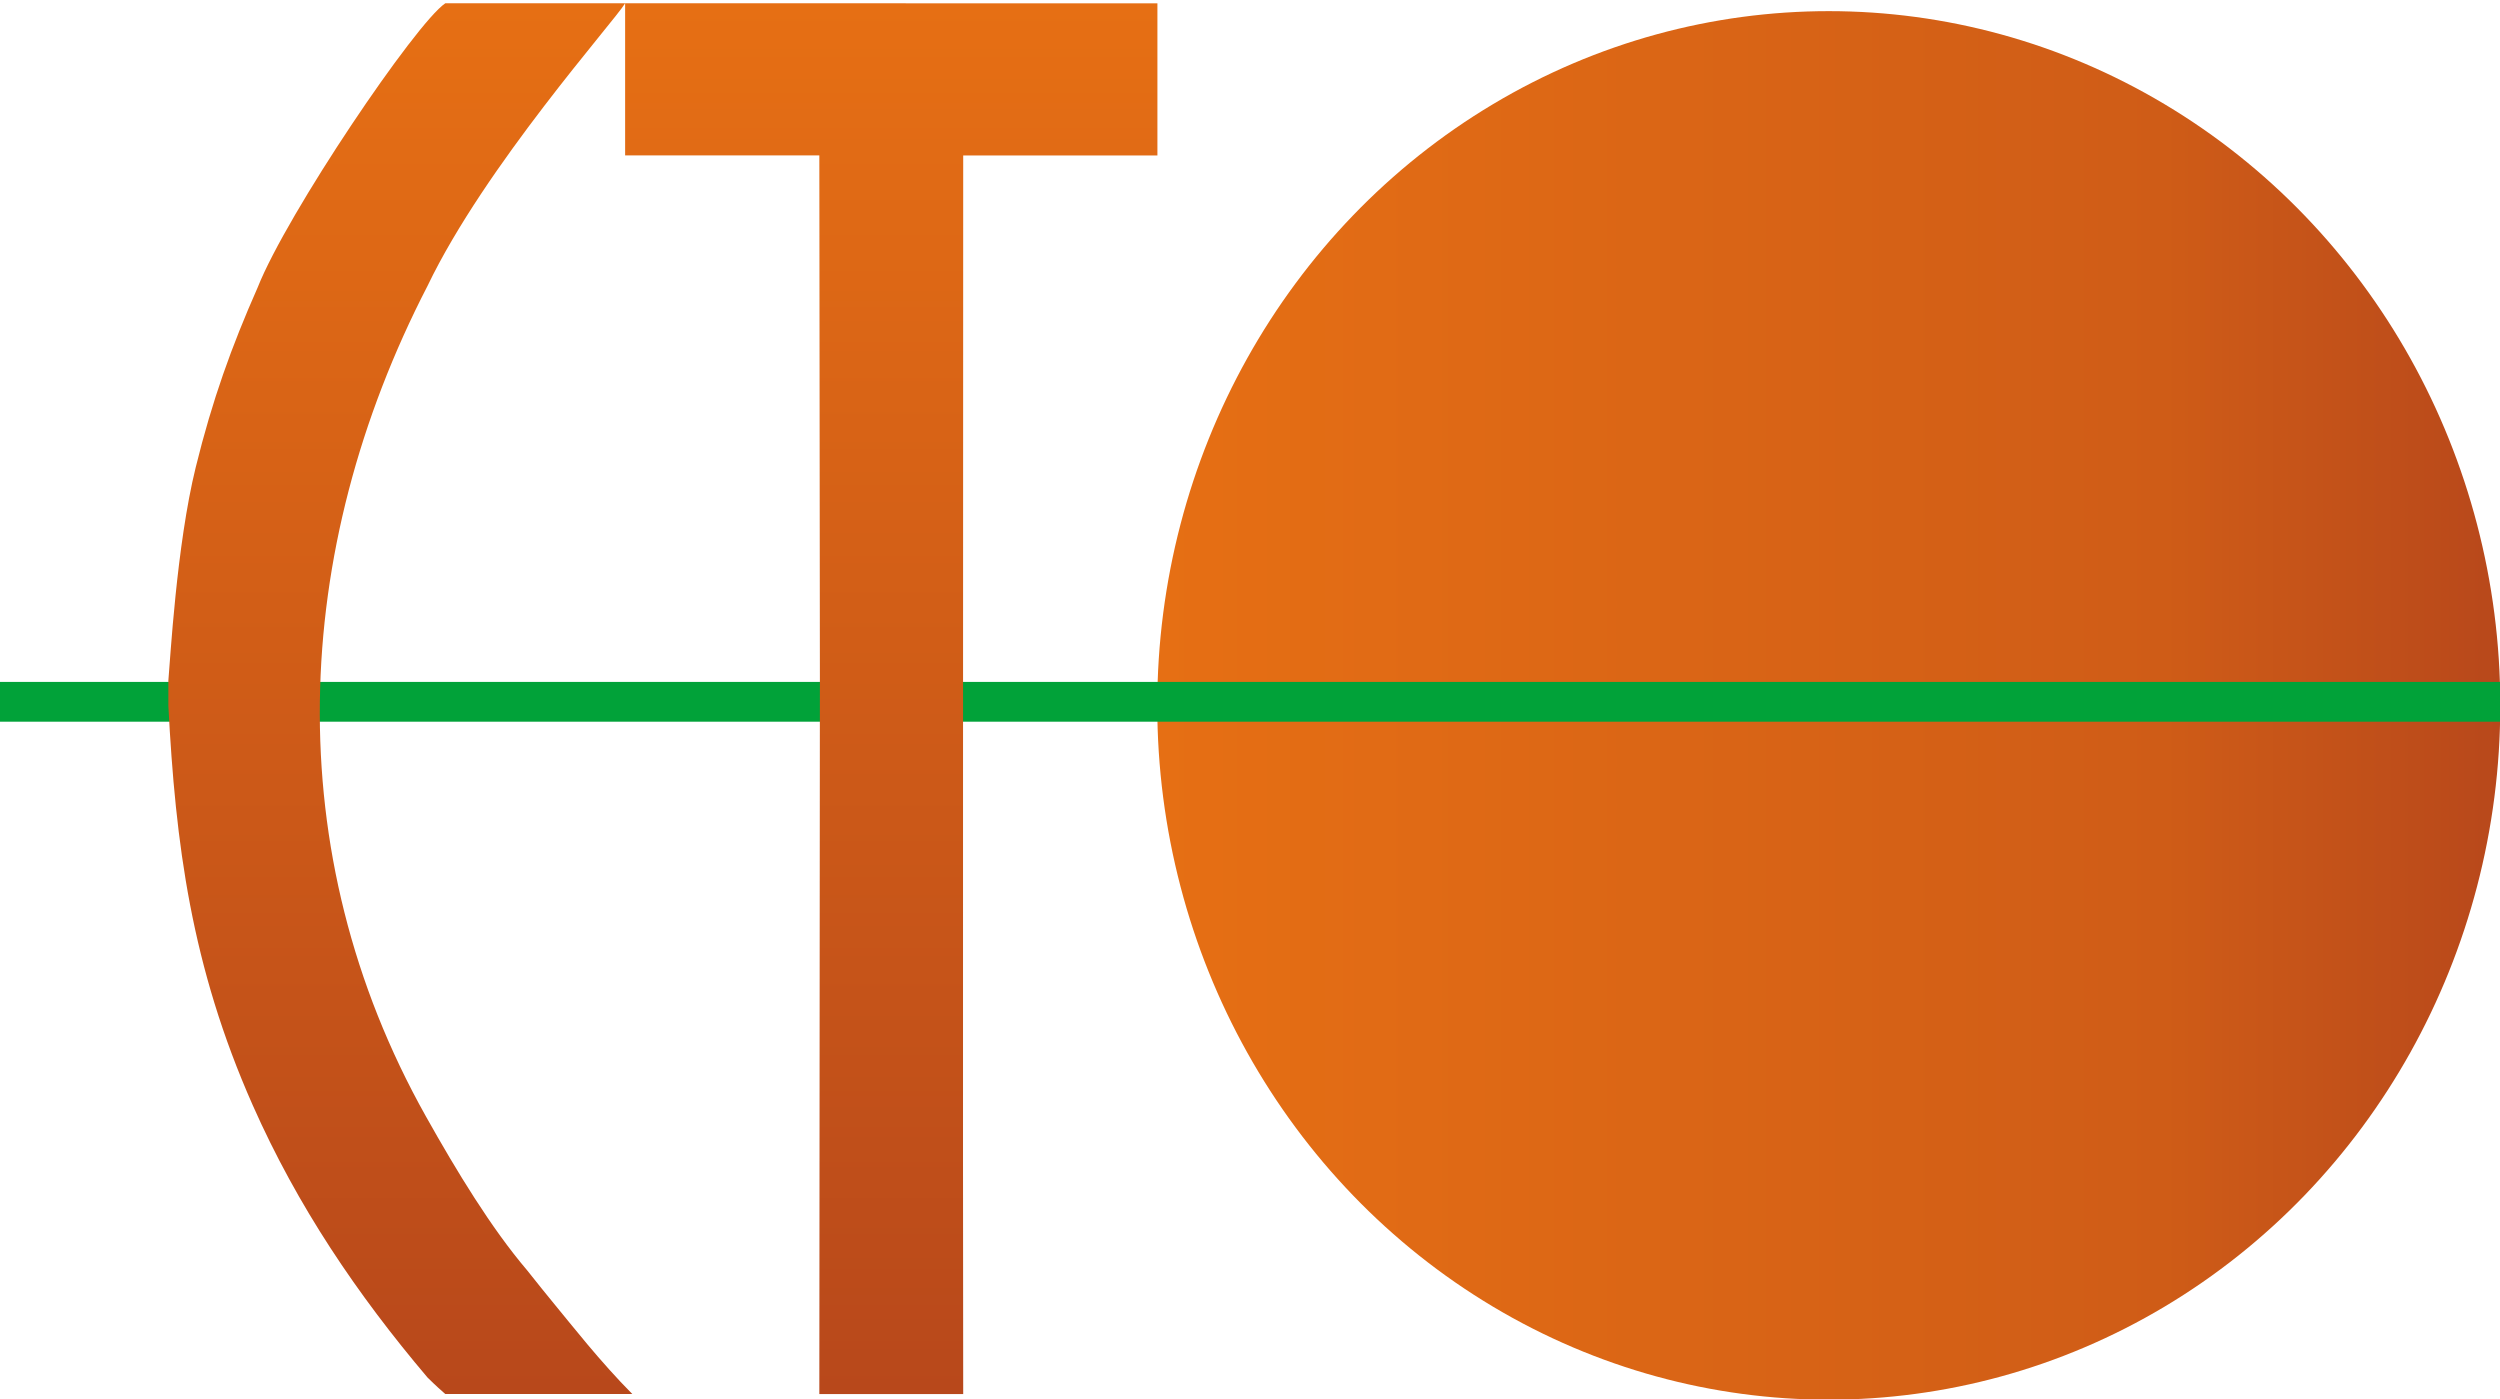
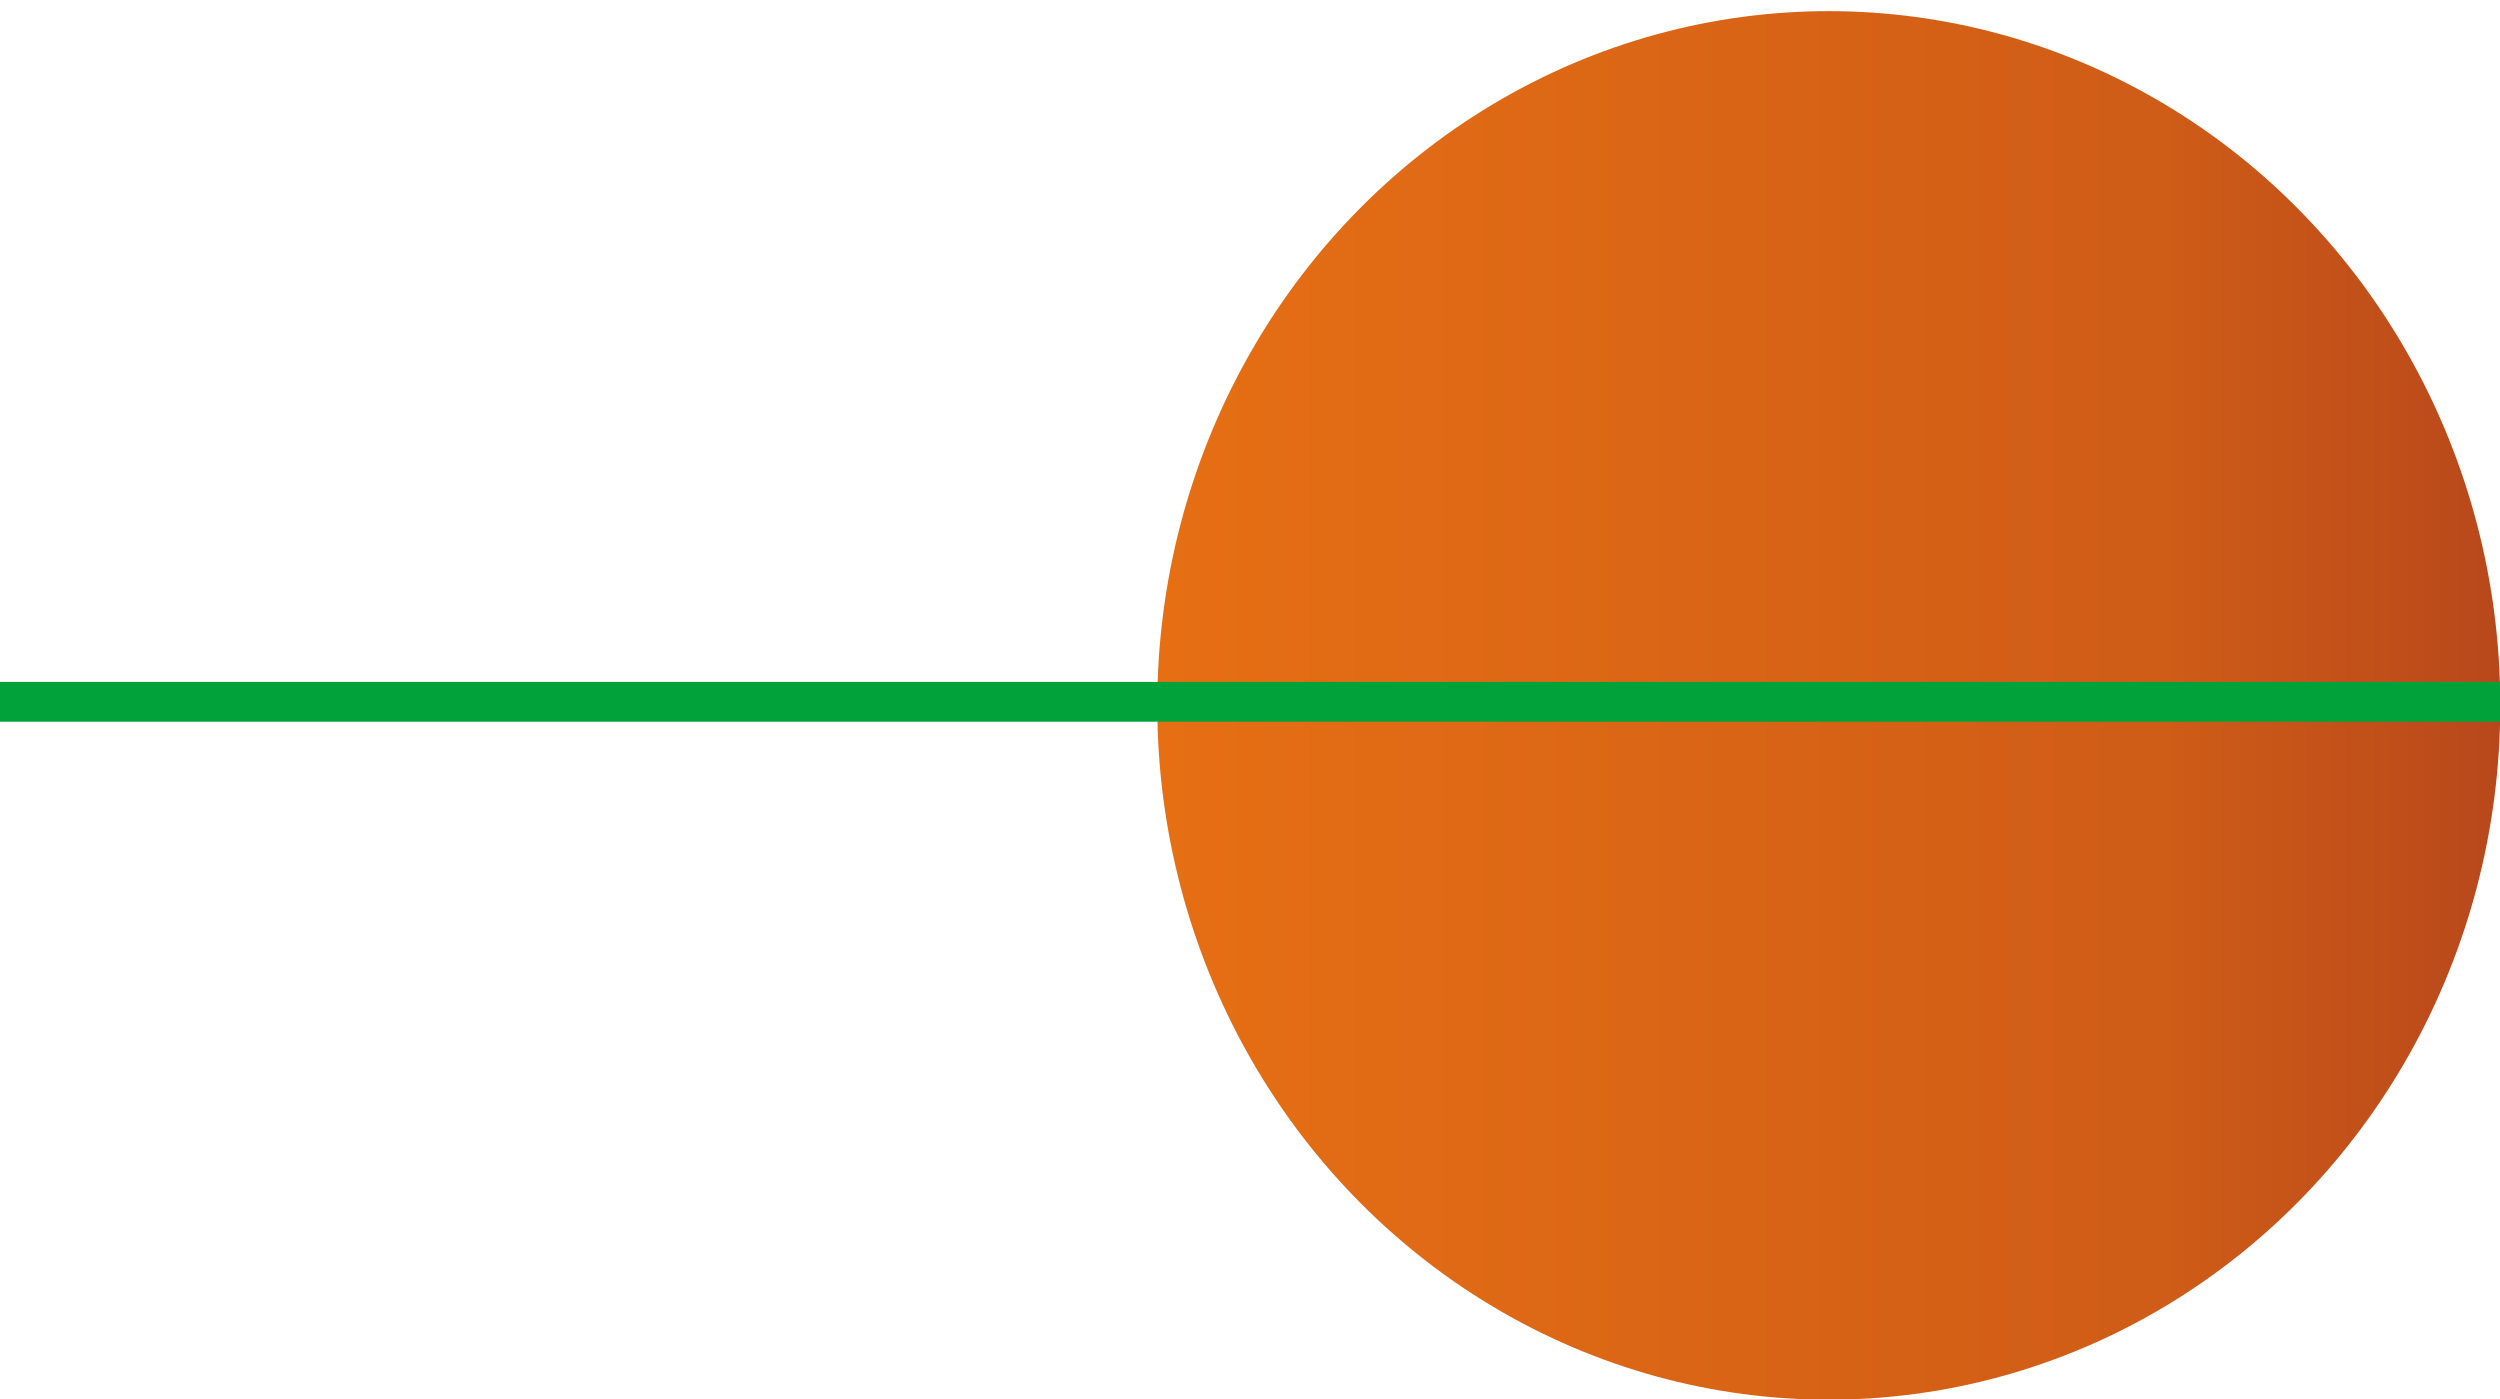
<svg xmlns="http://www.w3.org/2000/svg" width="860.52" height="481.6" version="1.1" viewBox="0 0 860.52 481.6" xml:space="preserve">
  <defs>
    <linearGradient id="id0" x1="176.7" x2="299" y1="103.99" y2="103.99" gradientUnits="userSpaceOnUse">
      <stop stop-color="#E66F14" offset="0" />
      <stop stop-color="#CF5C17" offset=".749" />
      <stop stop-color="#B8481B" offset="1" />
    </linearGradient>
    <linearGradient id="id1" x1="111.94" x2="111.94" y1="39.785" y2="166.23" gradientTransform="matrix(3.78 0 0 3.78 -584.33 485.49)" gradientUnits="userSpaceOnUse">
      <stop stop-color="#E66F14" offset="0" />
      <stop stop-color="#B8481B" offset="1" />
    </linearGradient>
  </defs>
  <g transform="matrix(3.78 0 0 3.78 27.761 -1010.6)" clip-rule="evenodd" fill-rule="evenodd" image-rendering="optimizeQuality" shape-rendering="geometricPrecision" text-rendering="geometricPrecision">
    <g transform="translate(-78.666 227.6)">
      <ellipse cx="237.85" cy="103.99" rx="61.147" ry="63.221" fill="url(#id0)" />
      <rect x="71.321" y="101.85" width="227.66" height="3.622" fill="#01a239" stroke-width=".873" />
-       <path transform="matrix(.265 0 0 .265 154.6 -128.45)" d="m-99.451 635.86v2e-3h-61.791c-10.144 6.792-54.38 72.182-64.465 97.621-9.02 20.409-15.599 38.707-21.287 61.795-6.616 26.855-8.78 66.43-9.41 73.307v8.713c2.471 47.292 7.784 89.327 29.006 137.25 15.335 34.629 35.879 65.015 60.055 93.543 2.958 2.928 4.735 4.463 6.102 5.666h64.266c-11.123-11.2-20.942-23.844-26.437-30.463-3.806-4.583-5.199-6.441-9.766-12.121-12.235-14.37-24.113-33.894-34.736-52.836-50.92-90.787-46.412-194.41 0.572-285.37 19.694-41.091 64.178-90.866 67.893-97.096v52.266h66.736l0.191 180.14-0.191 245.49h49.436c-0.152-45.36 0-385.8 0-425.62h66.736v-52.27z" fill="url(#id1)" stroke-width="3.78" />
    </g>
  </g>
</svg>